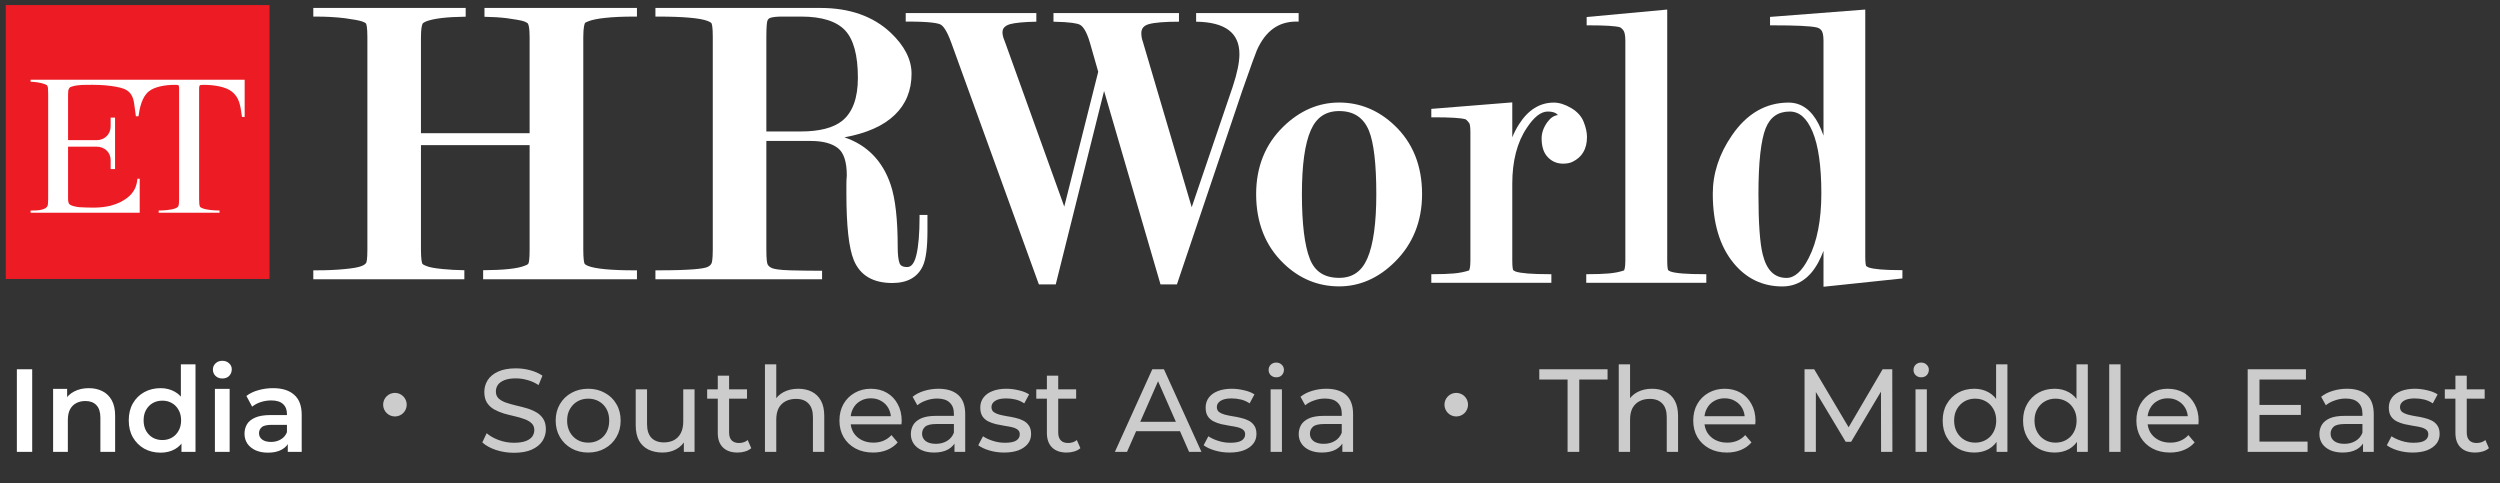
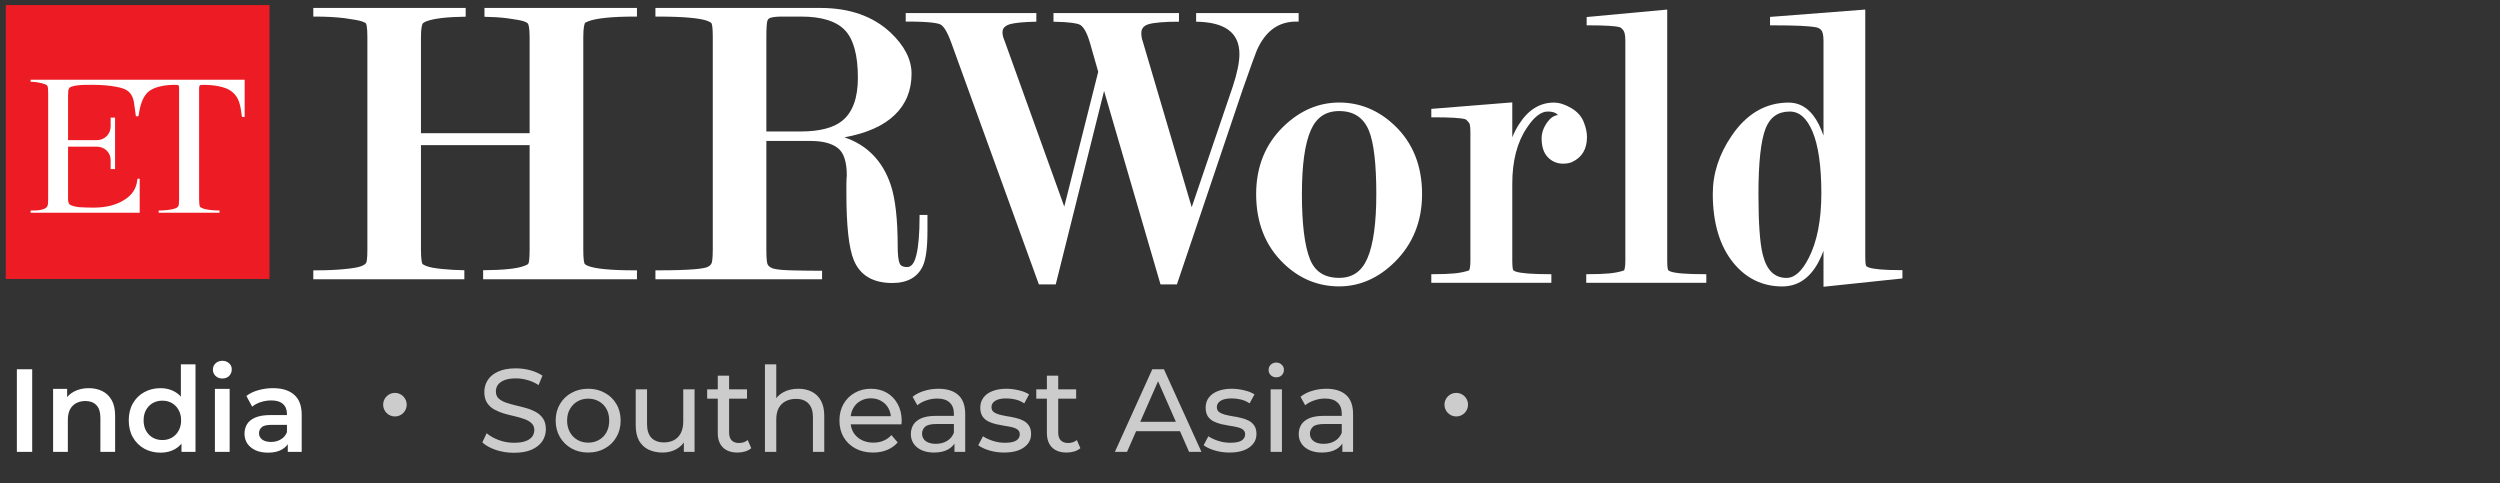
<svg xmlns="http://www.w3.org/2000/svg" width="212" height="41" viewBox="0 0 212 41" fill="none">
  <rect x="0" y="0" width="212" height="41" fill="#333333" stroke="none" />
  <path d="M22.854 23.656H0.49V0.43H22.854V23.656Z" fill="#ED1C24" />
  <path d="M5.946 11.886H8.2C8.852 11.886 9.383 11.398 9.383 10.72V10.006C9.383 9.994 9.383 9.982 9.383 9.97H9.757V14.335C9.627 14.335 9.514 14.335 9.383 14.335C9.389 14.263 9.389 14.19 9.383 14.118V13.576C9.383 12.907 8.852 12.437 8.2 12.437H7.59H6.799H5.772V14.931V16.866C5.781 17.137 5.815 17.182 5.841 17.263C5.937 17.453 6.546 17.561 6.738 17.57C7.617 17.616 8.513 17.661 9.374 17.444C9.653 17.372 9.914 17.281 10.175 17.155C10.975 16.748 11.558 16.233 11.654 15.157H11.846V18.04H2.596V17.851C2.892 17.851 3.823 17.887 4.023 17.471C4.063 17.393 4.084 17.191 4.084 16.866V7.909C4.084 7.572 4.063 7.364 4.023 7.286C4 7.238 3.93 7.189 3.814 7.141C3.483 7.015 2.961 6.933 2.596 6.933V6.762H20.747V9.862V9.916H20.521C20.521 9.898 20.518 9.88 20.512 9.862C20.382 8.922 20.295 8.271 19.66 7.765C19.129 7.34 18.102 7.196 17.31 7.196C17.101 7.196 16.985 7.208 16.962 7.232C16.919 7.268 16.884 7.286 16.884 7.557V16.866C16.884 17.203 16.907 17.42 16.953 17.516C16.971 17.564 17.043 17.613 17.171 17.661C17.537 17.814 18.224 17.851 18.616 17.851V18.04H13.455V17.851C13.847 17.851 14.526 17.814 14.883 17.661C15.01 17.613 15.091 17.549 15.126 17.471C15.167 17.393 15.187 17.191 15.187 16.866V7.575C15.187 7.268 15.161 7.241 15.1 7.214C15.065 7.202 14.952 7.196 14.761 7.196C14.065 7.196 13.107 7.34 12.611 7.756C12.037 8.226 11.846 9.13 11.741 9.862H11.524C11.463 9.419 11.419 9.039 11.367 8.723C11.184 7.593 10.505 7.458 9.461 7.295C8.8 7.196 8.052 7.186 7.312 7.196C6.851 7.196 6.381 7.232 6.033 7.358C5.928 7.394 5.868 7.467 5.833 7.548C5.798 7.62 5.772 7.702 5.772 8.045V9.364V11.886" fill="white" />
  <path fill-rule="evenodd" clip-rule="evenodd" d="M118.251 10.629C119.808 12.102 120.592 14.063 120.592 16.458C120.592 18.754 119.817 20.688 118.286 22.206C116.893 23.589 115.301 24.285 113.561 24.285C111.768 24.285 110.193 23.634 108.862 22.351C107.304 20.86 106.521 18.871 106.521 16.458C106.521 14.154 107.295 12.229 108.827 10.738C110.219 9.382 111.811 8.695 113.561 8.695C115.318 8.695 116.902 9.346 118.251 10.629ZM111.072 21.944C111.498 23.038 112.316 23.562 113.561 23.562C114.692 23.562 115.475 23.02 115.954 21.908C116.458 20.751 116.711 18.916 116.711 16.458C116.711 13.919 116.502 12.12 116.093 11.099C115.632 9.97 114.796 9.418 113.561 9.418C112.421 9.418 111.637 9.951 111.159 11.036C110.654 12.166 110.402 13.991 110.402 16.458C110.402 18.971 110.628 20.814 111.072 21.944Z" fill="white" />
  <path d="M134.576 11.619C134.576 12.631 134.158 13.336 133.34 13.725C133.14 13.824 132.87 13.878 132.548 13.878C132.043 13.878 131.608 13.697 131.26 13.336C130.903 12.974 130.729 12.432 130.729 11.727C130.729 11.266 130.895 10.796 131.225 10.345C131.487 9.989 131.782 9.793 132.113 9.757C131.982 9.594 131.73 9.459 131.243 9.459C130.677 9.459 130.077 9.92 129.476 10.842C128.65 12.062 128.241 13.652 128.241 15.586V22.093C128.241 22.672 128.293 22.852 128.319 22.906C128.319 22.906 128.371 22.961 128.519 23.024C128.954 23.177 129.911 23.25 131.356 23.25H131.556V23.982H121.375V23.25H121.567C122.21 23.25 122.793 23.232 123.316 23.187C123.794 23.141 124.221 23.051 124.577 22.933C124.612 22.87 124.69 22.68 124.69 22.093V11.212C124.69 10.616 124.612 10.48 124.603 10.462C124.421 10.2 124.308 10.128 124.255 10.11C123.881 10.001 122.976 9.947 121.567 9.947H121.375V9.233L128.241 8.682V11.646C128.392 11.266 128.583 10.896 128.815 10.534C129.59 9.314 130.582 8.7 131.765 8.7C132.217 8.7 132.713 8.853 133.236 9.161C133.766 9.477 134.123 9.875 134.306 10.363C134.489 10.823 134.576 11.248 134.576 11.619Z" fill="white" />
  <path d="M144.504 23.25H144.695V23.982H134.514V23.25H134.714C135.349 23.25 135.941 23.232 136.455 23.187C136.942 23.142 137.368 23.052 137.716 22.934C137.751 22.88 137.829 22.69 137.829 22.093V3.44C137.829 2.925 137.742 2.69 137.673 2.591C137.56 2.437 137.455 2.347 137.368 2.311C136.994 2.202 136.106 2.148 134.749 2.148H134.549V1.443L141.38 0.811V22.102C141.38 22.672 141.432 22.853 141.458 22.907C141.458 22.907 141.51 22.961 141.658 23.024C142.093 23.178 143.05 23.25 144.504 23.25Z" fill="white" />
  <path fill-rule="evenodd" clip-rule="evenodd" d="M161.324 22.907V23.612L154.633 24.317V21.271C154.511 21.602 154.366 21.925 154.198 22.238C153.467 23.603 152.44 24.29 151.135 24.29C149.473 24.29 148.08 23.621 147.001 22.301C145.835 20.883 145.244 18.903 145.244 16.427C145.244 14.719 145.783 13.056 146.853 11.502C148.115 9.64 149.742 8.7 151.674 8.7C152.753 8.7 153.615 9.324 154.232 10.544C154.383 10.851 154.517 11.17 154.633 11.502V3.44C154.633 2.916 154.537 2.69 154.467 2.591C154.363 2.446 154.215 2.356 154.024 2.32C153.475 2.202 152.222 2.148 150.299 2.148H150.099V1.434L158.174 0.811V21.75C158.174 22.328 158.226 22.509 158.253 22.563C158.261 22.563 158.305 22.609 158.461 22.681C158.888 22.826 159.793 22.907 161.133 22.907H161.324ZM149.481 21.587C149.812 22.916 150.473 23.567 151.5 23.567C152.179 23.567 152.805 23.006 153.371 21.895C154.093 20.503 154.45 18.65 154.45 16.391C154.45 14.095 154.198 12.333 153.702 11.158C153.214 10.011 152.588 9.459 151.77 9.459C150.778 9.459 150.108 9.929 149.725 10.887C149.325 11.899 149.116 13.77 149.116 16.463C149.116 18.903 149.238 20.629 149.481 21.587Z" fill="white" />
  <path d="M110.124 1.107V1.83H109.924C108.41 1.83 107.313 2.626 106.582 4.261C106.478 4.505 106.069 5.617 105.355 7.66L99.803 24.116H98.411L93.625 7.714L89.527 24.116H88.1L88.047 23.981L80.677 3.647C80.277 2.535 79.955 2.174 79.746 2.074C79.528 1.966 78.876 1.83 77.005 1.83H76.805V1.107H87.882V1.839C86.846 1.858 86.089 1.93 85.654 2.047C85.08 2.219 85.01 2.526 85.01 2.743C85.01 2.942 85.071 3.204 85.202 3.502L90.249 17.519L93.129 6.087L92.433 3.647C92.12 2.562 91.789 2.201 91.563 2.092C91.345 1.984 90.78 1.867 89.335 1.839V1.107H99.977V1.839C98.768 1.839 97.898 1.912 97.419 2.047C96.984 2.174 96.784 2.418 96.784 2.815C96.784 3.041 96.819 3.276 96.906 3.511L101.057 17.573L104.546 7.316C104.912 6.204 105.103 5.292 105.103 4.587C105.103 2.779 103.893 1.876 101.431 1.839V1.107H110.124Z" fill="white" />
  <path fill-rule="evenodd" clip-rule="evenodd" d="M78.648 18.224V19.589C78.648 21.017 78.518 21.984 78.257 22.553C77.813 23.511 76.943 23.999 75.672 23.999C74.028 23.999 72.931 23.349 72.401 22.056C71.983 21.035 71.774 19.173 71.774 16.372V15.631C71.774 15.39 71.786 15.14 71.809 14.881C71.809 13.733 71.556 12.947 71.052 12.558C70.53 12.151 69.755 11.953 68.754 11.953H64.987V21.162C64.987 22.038 65.048 22.327 65.091 22.409C65.149 22.547 65.28 22.659 65.483 22.743C65.648 22.806 66.04 22.897 67.005 22.924C67.789 22.942 68.633 22.96 69.512 22.96H69.712V23.683H55.58V22.924H55.78C58.678 22.924 59.653 22.779 59.966 22.653C60.14 22.58 60.262 22.481 60.331 22.345C60.366 22.282 60.444 22.029 60.444 21.162V3.096C60.444 2.255 60.366 2.029 60.331 1.966C60.323 1.957 60.279 1.885 60.001 1.776C59.365 1.532 57.947 1.406 55.78 1.406H55.58V0.674H69.581C72.044 0.674 74.045 1.379 75.516 2.761C76.699 3.873 77.3 5.048 77.3 6.25C77.3 7.66 76.821 8.835 75.881 9.738C74.933 10.66 73.497 11.302 71.609 11.645C73.532 12.296 74.854 13.652 75.533 15.676C75.925 16.842 76.125 18.604 76.125 20.927C76.125 21.568 76.177 22.038 76.281 22.318C76.334 22.454 76.456 22.644 76.917 22.644C77.056 22.644 77.474 22.644 77.709 21.622C77.891 20.863 77.978 19.788 77.978 18.432V18.224H78.648ZM64.987 11.148H67.91C69.494 11.148 70.678 10.841 71.417 10.244C72.305 9.53 72.749 8.31 72.749 6.593C72.749 4.686 72.383 3.331 71.652 2.563C70.921 1.794 69.677 1.406 67.945 1.406H66.335C65.883 1.406 65.552 1.442 65.352 1.505C65.195 1.55 65.109 1.641 65.065 1.794C65.03 1.939 64.987 2.282 64.987 3.105V11.148Z" fill="white" />
  <path d="M49.463 3.168V21.162C49.463 22.002 49.532 22.282 49.576 22.372C49.576 22.372 49.619 22.445 49.872 22.553C50.498 22.797 51.83 22.924 53.813 22.924H54.014V23.683H40.97V22.915C42.701 22.906 43.885 22.779 44.468 22.544C44.755 22.445 44.798 22.372 44.798 22.363C44.842 22.3 44.912 22.065 44.912 21.162V12.305H35.697V21.162C35.697 22.002 35.775 22.282 35.818 22.372C35.818 22.372 35.862 22.445 36.166 22.562C36.401 22.662 36.871 22.752 37.541 22.815C38.081 22.87 38.699 22.906 39.377 22.915V23.683H26.568V22.924H26.769C27.717 22.924 28.561 22.888 29.257 22.815C29.945 22.752 30.415 22.662 30.658 22.562C30.867 22.481 31.006 22.382 31.058 22.273C31.085 22.219 31.154 22.002 31.154 21.162V3.168C31.154 2.301 31.076 2.066 31.041 2.002C31.041 1.993 30.989 1.921 30.693 1.813C30.449 1.731 29.953 1.641 29.222 1.541C28.474 1.451 27.647 1.406 26.769 1.406H26.568V0.674H39.49V1.415C37.898 1.433 36.767 1.569 36.14 1.813C35.888 1.921 35.853 1.993 35.844 1.993C35.775 2.129 35.697 2.427 35.697 3.168V11.293H44.912V3.168C44.912 2.364 44.825 2.102 44.772 2.011C44.764 1.993 44.72 1.921 44.442 1.813C44.207 1.731 43.711 1.641 42.962 1.541C42.371 1.469 41.736 1.433 41.083 1.424V0.674H54.014V1.406H53.813C52.822 1.406 51.986 1.442 51.342 1.514C50.707 1.578 50.211 1.677 49.872 1.813L49.619 1.93C49.567 2.011 49.463 2.292 49.463 3.168Z" fill="white" />
  <path d="M1.43 38.316V31.316H2.73V38.316H1.43ZM7.533 32.916C7.96 32.916 8.34 32.999 8.673 33.166C9.013 33.332 9.28 33.589 9.473 33.936C9.666 34.276 9.763 34.716 9.763 35.256V38.316H8.513V35.416C8.513 34.942 8.4 34.589 8.173 34.356C7.953 34.122 7.643 34.006 7.243 34.006C6.95 34.006 6.69 34.066 6.463 34.186C6.236 34.306 6.06 34.486 5.933 34.726C5.813 34.959 5.753 35.256 5.753 35.616V38.316H4.503V32.976H5.693V34.416L5.483 33.976C5.67 33.636 5.94 33.376 6.293 33.196C6.653 33.009 7.066 32.916 7.533 32.916ZM13.618 38.386C13.105 38.386 12.642 38.272 12.229 38.046C11.822 37.812 11.502 37.492 11.268 37.086C11.035 36.679 10.918 36.199 10.918 35.646C10.918 35.092 11.035 34.612 11.268 34.206C11.502 33.799 11.822 33.482 12.229 33.256C12.642 33.029 13.105 32.916 13.618 32.916C14.065 32.916 14.465 33.016 14.819 33.216C15.172 33.409 15.452 33.706 15.659 34.106C15.865 34.506 15.969 35.019 15.969 35.646C15.969 36.266 15.868 36.779 15.668 37.186C15.469 37.586 15.192 37.886 14.838 38.086C14.485 38.286 14.079 38.386 13.618 38.386ZM13.768 37.316C14.069 37.316 14.335 37.249 14.569 37.116C14.809 36.982 14.998 36.789 15.139 36.536C15.285 36.282 15.358 35.986 15.358 35.646C15.358 35.299 15.285 35.002 15.139 34.756C14.998 34.502 14.809 34.309 14.569 34.176C14.335 34.042 14.069 33.976 13.768 33.976C13.469 33.976 13.198 34.042 12.959 34.176C12.725 34.309 12.535 34.502 12.389 34.756C12.248 35.002 12.178 35.299 12.178 35.646C12.178 35.986 12.248 36.282 12.389 36.536C12.535 36.789 12.725 36.982 12.959 37.116C13.198 37.249 13.469 37.316 13.768 37.316ZM15.389 38.316V37.056L15.438 35.636L15.338 34.216V30.896H16.578V38.316H15.389ZM18.224 38.316V32.976H19.474V38.316H18.224ZM18.854 32.096C18.62 32.096 18.427 32.022 18.274 31.876C18.127 31.729 18.054 31.552 18.054 31.346C18.054 31.132 18.127 30.956 18.274 30.816C18.427 30.669 18.62 30.596 18.854 30.596C19.087 30.596 19.277 30.666 19.424 30.806C19.577 30.939 19.654 31.109 19.654 31.316C19.654 31.536 19.58 31.722 19.434 31.876C19.287 32.022 19.094 32.096 18.854 32.096ZM24.404 38.316V37.236L24.334 37.006V35.116C24.334 34.749 24.224 34.466 24.004 34.266C23.784 34.059 23.451 33.956 23.004 33.956C22.704 33.956 22.408 34.002 22.114 34.096C21.828 34.189 21.584 34.319 21.384 34.486L20.894 33.576C21.181 33.356 21.521 33.192 21.914 33.086C22.314 32.972 22.728 32.916 23.154 32.916C23.928 32.916 24.524 33.102 24.944 33.476C25.371 33.842 25.584 34.412 25.584 35.186V38.316H24.404ZM22.724 38.386C22.324 38.386 21.974 38.319 21.674 38.186C21.374 38.046 21.141 37.856 20.974 37.616C20.814 37.369 20.734 37.092 20.734 36.786C20.734 36.486 20.804 36.216 20.944 35.976C21.091 35.736 21.328 35.546 21.654 35.406C21.981 35.266 22.414 35.196 22.954 35.196H24.504V36.026H23.044C22.618 36.026 22.331 36.096 22.184 36.236C22.038 36.369 21.964 36.536 21.964 36.736C21.964 36.962 22.054 37.142 22.234 37.276C22.414 37.409 22.664 37.476 22.984 37.476C23.291 37.476 23.564 37.406 23.804 37.266C24.051 37.126 24.228 36.919 24.334 36.646L24.544 37.396C24.424 37.709 24.208 37.952 23.894 38.126C23.588 38.299 23.198 38.386 22.724 38.386Z" fill="white" />
  <path d="M33.49 35.316C34.042 35.316 34.49 34.869 34.49 34.316C34.49 33.764 34.042 33.316 33.49 33.316C32.938 33.316 32.49 33.764 32.49 34.316C32.49 34.869 32.938 35.316 33.49 35.316Z" fill="#CCCCCC" />
  <path d="M43.58 38.396C43.047 38.396 42.537 38.316 42.05 38.156C41.564 37.989 41.18 37.776 40.9 37.516L41.27 36.736C41.537 36.969 41.877 37.163 42.29 37.316C42.704 37.469 43.134 37.546 43.58 37.546C43.987 37.546 44.317 37.499 44.57 37.406C44.824 37.313 45.01 37.186 45.13 37.026C45.25 36.859 45.31 36.673 45.31 36.466C45.31 36.226 45.23 36.033 45.07 35.886C44.917 35.739 44.714 35.623 44.46 35.536C44.214 35.443 43.94 35.363 43.64 35.296C43.34 35.229 43.037 35.153 42.73 35.066C42.43 34.973 42.154 34.856 41.9 34.716C41.654 34.576 41.454 34.389 41.3 34.156C41.147 33.916 41.07 33.609 41.07 33.236C41.07 32.876 41.164 32.546 41.35 32.246C41.544 31.939 41.837 31.696 42.23 31.516C42.63 31.329 43.137 31.236 43.75 31.236C44.157 31.236 44.56 31.289 44.96 31.396C45.36 31.503 45.707 31.656 46 31.856L45.67 32.656C45.37 32.456 45.054 32.313 44.72 32.226C44.387 32.133 44.064 32.086 43.75 32.086C43.357 32.086 43.034 32.136 42.78 32.236C42.527 32.336 42.34 32.469 42.22 32.636C42.107 32.803 42.05 32.989 42.05 33.196C42.05 33.443 42.127 33.639 42.28 33.786C42.44 33.933 42.644 34.049 42.89 34.136C43.144 34.223 43.42 34.303 43.72 34.376C44.02 34.443 44.32 34.519 44.62 34.606C44.927 34.693 45.204 34.806 45.45 34.946C45.704 35.086 45.907 35.273 46.06 35.506C46.214 35.739 46.29 36.039 46.29 36.406C46.29 36.759 46.194 37.089 46 37.396C45.807 37.696 45.507 37.939 45.1 38.126C44.7 38.306 44.194 38.396 43.58 38.396ZM49.881 38.376C49.348 38.376 48.875 38.259 48.461 38.026C48.048 37.793 47.721 37.473 47.481 37.066C47.241 36.653 47.121 36.186 47.121 35.666C47.121 35.139 47.241 34.673 47.481 34.266C47.721 33.859 48.048 33.543 48.461 33.316C48.875 33.083 49.348 32.966 49.881 32.966C50.408 32.966 50.878 33.083 51.291 33.316C51.711 33.543 52.038 33.859 52.271 34.266C52.511 34.666 52.631 35.133 52.631 35.666C52.631 36.193 52.511 36.659 52.271 37.066C52.038 37.473 51.711 37.793 51.291 38.026C50.878 38.259 50.408 38.376 49.881 38.376ZM49.881 37.536C50.221 37.536 50.525 37.459 50.791 37.306C51.065 37.153 51.278 36.936 51.431 36.656C51.585 36.369 51.661 36.039 51.661 35.666C51.661 35.286 51.585 34.959 51.431 34.686C51.278 34.406 51.065 34.189 50.791 34.036C50.525 33.883 50.221 33.806 49.881 33.806C49.541 33.806 49.238 33.883 48.971 34.036C48.705 34.189 48.491 34.406 48.331 34.686C48.171 34.959 48.091 35.286 48.091 35.666C48.091 36.039 48.171 36.369 48.331 36.656C48.491 36.936 48.705 37.153 48.971 37.306C49.238 37.459 49.541 37.536 49.881 37.536ZM56.189 38.376C55.736 38.376 55.336 38.293 54.989 38.126C54.649 37.959 54.382 37.706 54.189 37.366C54.002 37.019 53.909 36.586 53.909 36.066V33.016H54.869V35.956C54.869 36.476 54.992 36.866 55.239 37.126C55.492 37.386 55.846 37.516 56.299 37.516C56.632 37.516 56.922 37.449 57.169 37.316C57.416 37.176 57.606 36.976 57.739 36.716C57.872 36.449 57.939 36.129 57.939 35.756V33.016H58.899V38.316H57.989V36.886L58.139 37.266C57.966 37.619 57.706 37.893 57.359 38.086C57.012 38.279 56.622 38.376 56.189 38.376ZM62.547 38.376C62.013 38.376 61.6 38.233 61.307 37.946C61.013 37.659 60.867 37.249 60.867 36.716V31.856H61.827V36.676C61.827 36.963 61.897 37.183 62.037 37.336C62.183 37.489 62.39 37.566 62.657 37.566C62.957 37.566 63.207 37.483 63.407 37.316L63.707 38.006C63.56 38.133 63.383 38.226 63.177 38.286C62.977 38.346 62.767 38.376 62.547 38.376ZM59.967 33.806V33.016H63.347V33.806H59.967ZM67.697 32.966C68.13 32.966 68.51 33.049 68.837 33.216C69.171 33.383 69.43 33.636 69.617 33.976C69.804 34.316 69.897 34.746 69.897 35.266V38.316H68.937V35.376C68.937 34.863 68.811 34.476 68.557 34.216C68.311 33.956 67.96 33.826 67.507 33.826C67.167 33.826 66.871 33.893 66.617 34.026C66.364 34.159 66.167 34.356 66.027 34.616C65.894 34.876 65.827 35.199 65.827 35.586V38.316H64.867V30.896H65.827V34.446L65.637 34.066C65.811 33.719 66.077 33.449 66.437 33.256C66.797 33.063 67.217 32.966 67.697 32.966ZM74.034 38.376C73.467 38.376 72.967 38.259 72.534 38.026C72.107 37.793 71.774 37.473 71.534 37.066C71.3 36.659 71.184 36.193 71.184 35.666C71.184 35.139 71.297 34.673 71.524 34.266C71.757 33.859 72.074 33.543 72.474 33.316C72.88 33.083 73.337 32.966 73.844 32.966C74.357 32.966 74.811 33.079 75.204 33.306C75.597 33.533 75.904 33.853 76.124 34.266C76.35 34.673 76.464 35.149 76.464 35.696C76.464 35.736 76.46 35.783 76.454 35.836C76.454 35.889 76.451 35.939 76.444 35.986H71.934V35.296H75.944L75.554 35.536C75.561 35.196 75.49 34.893 75.344 34.626C75.197 34.359 74.994 34.153 74.734 34.006C74.481 33.853 74.184 33.776 73.844 33.776C73.51 33.776 73.214 33.853 72.954 34.006C72.694 34.153 72.49 34.363 72.344 34.636C72.197 34.903 72.124 35.209 72.124 35.556V35.716C72.124 36.069 72.204 36.386 72.364 36.666C72.531 36.939 72.76 37.153 73.054 37.306C73.347 37.459 73.684 37.536 74.064 37.536C74.377 37.536 74.66 37.483 74.914 37.376C75.174 37.269 75.4 37.109 75.594 36.896L76.124 37.516C75.884 37.796 75.584 38.009 75.224 38.156C74.871 38.303 74.474 38.376 74.034 38.376ZM80.94 38.316V37.196L80.89 36.986V35.076C80.89 34.669 80.77 34.356 80.53 34.136C80.297 33.909 79.944 33.796 79.47 33.796C79.157 33.796 78.85 33.849 78.55 33.956C78.25 34.056 77.997 34.193 77.79 34.366L77.39 33.646C77.664 33.426 77.99 33.259 78.37 33.146C78.757 33.026 79.16 32.966 79.58 32.966C80.307 32.966 80.867 33.143 81.26 33.496C81.654 33.849 81.85 34.389 81.85 35.116V38.316H80.94ZM79.2 38.376C78.807 38.376 78.46 38.309 78.16 38.176C77.867 38.043 77.64 37.859 77.48 37.626C77.32 37.386 77.24 37.116 77.24 36.816C77.24 36.529 77.307 36.269 77.44 36.036C77.58 35.803 77.804 35.616 78.11 35.476C78.424 35.336 78.844 35.266 79.37 35.266H81.05V35.956H79.41C78.93 35.956 78.607 36.036 78.44 36.196C78.274 36.356 78.19 36.549 78.19 36.776C78.19 37.036 78.294 37.246 78.5 37.406C78.707 37.559 78.994 37.636 79.36 37.636C79.72 37.636 80.034 37.556 80.3 37.396C80.574 37.236 80.77 37.003 80.89 36.696L81.08 37.356C80.954 37.669 80.73 37.919 80.41 38.106C80.09 38.286 79.687 38.376 79.2 38.376ZM85.147 38.376C84.707 38.376 84.287 38.316 83.887 38.196C83.494 38.076 83.184 37.929 82.957 37.756L83.357 36.996C83.584 37.149 83.864 37.279 84.197 37.386C84.53 37.493 84.87 37.546 85.217 37.546C85.664 37.546 85.984 37.483 86.177 37.356C86.377 37.229 86.477 37.053 86.477 36.826C86.477 36.659 86.417 36.529 86.297 36.436C86.177 36.343 86.017 36.273 85.817 36.226C85.624 36.179 85.407 36.139 85.167 36.106C84.927 36.066 84.687 36.019 84.447 35.966C84.207 35.906 83.987 35.826 83.787 35.726C83.587 35.619 83.427 35.476 83.307 35.296C83.187 35.109 83.127 34.863 83.127 34.556C83.127 34.236 83.217 33.956 83.397 33.716C83.577 33.476 83.83 33.293 84.157 33.166C84.49 33.033 84.884 32.966 85.337 32.966C85.684 32.966 86.034 33.009 86.387 33.096C86.747 33.176 87.04 33.293 87.267 33.446L86.857 34.206C86.617 34.046 86.367 33.936 86.107 33.876C85.847 33.816 85.587 33.786 85.327 33.786C84.907 33.786 84.594 33.856 84.387 33.996C84.18 34.129 84.077 34.303 84.077 34.516C84.077 34.696 84.137 34.836 84.257 34.936C84.384 35.029 84.544 35.103 84.737 35.156C84.937 35.209 85.157 35.256 85.397 35.296C85.637 35.329 85.877 35.376 86.117 35.436C86.357 35.489 86.574 35.566 86.767 35.666C86.967 35.766 87.127 35.906 87.247 36.086C87.374 36.266 87.437 36.506 87.437 36.806C87.437 37.126 87.344 37.403 87.157 37.636C86.97 37.869 86.707 38.053 86.367 38.186C86.027 38.313 85.62 38.376 85.147 38.376ZM90.457 38.376C89.923 38.376 89.51 38.233 89.217 37.946C88.923 37.659 88.777 37.249 88.777 36.716V31.856H89.737V36.676C89.737 36.963 89.807 37.183 89.947 37.336C90.093 37.489 90.3 37.566 90.567 37.566C90.867 37.566 91.117 37.483 91.317 37.316L91.617 38.006C91.47 38.133 91.293 38.226 91.087 38.286C90.887 38.346 90.677 38.376 90.457 38.376ZM87.877 33.806V33.016H91.257V33.806H87.877ZM94.543 38.316L97.713 31.316H98.703L101.883 38.316H100.833L98.003 31.876H98.403L95.573 38.316H94.543ZM95.893 36.566L96.163 35.766H100.103L100.393 36.566H95.893ZM104.258 38.376C103.818 38.376 103.398 38.316 102.998 38.196C102.605 38.076 102.295 37.929 102.068 37.756L102.468 36.996C102.695 37.149 102.975 37.279 103.308 37.386C103.642 37.493 103.982 37.546 104.328 37.546C104.775 37.546 105.095 37.483 105.288 37.356C105.488 37.229 105.588 37.053 105.588 36.826C105.588 36.659 105.528 36.529 105.408 36.436C105.288 36.343 105.128 36.273 104.928 36.226C104.735 36.179 104.518 36.139 104.278 36.106C104.038 36.066 103.798 36.019 103.558 35.966C103.318 35.906 103.098 35.826 102.898 35.726C102.698 35.619 102.538 35.476 102.418 35.296C102.298 35.109 102.238 34.863 102.238 34.556C102.238 34.236 102.328 33.956 102.508 33.716C102.688 33.476 102.942 33.293 103.268 33.166C103.602 33.033 103.995 32.966 104.448 32.966C104.795 32.966 105.145 33.009 105.498 33.096C105.858 33.176 106.152 33.293 106.378 33.446L105.968 34.206C105.728 34.046 105.478 33.936 105.218 33.876C104.958 33.816 104.698 33.786 104.438 33.786C104.018 33.786 103.705 33.856 103.498 33.996C103.292 34.129 103.188 34.303 103.188 34.516C103.188 34.696 103.248 34.836 103.368 34.936C103.495 35.029 103.655 35.103 103.848 35.156C104.048 35.209 104.268 35.256 104.508 35.296C104.748 35.329 104.988 35.376 105.228 35.436C105.468 35.489 105.685 35.566 105.878 35.666C106.078 35.766 106.238 35.906 106.358 36.086C106.485 36.266 106.548 36.506 106.548 36.806C106.548 37.126 106.455 37.403 106.268 37.636C106.082 37.869 105.818 38.053 105.478 38.186C105.138 38.313 104.732 38.376 104.258 38.376ZM107.748 38.316V33.016H108.708V38.316H107.748ZM108.228 31.996C108.042 31.996 107.885 31.936 107.758 31.816C107.638 31.696 107.578 31.549 107.578 31.376C107.578 31.196 107.638 31.046 107.758 30.926C107.885 30.806 108.042 30.746 108.228 30.746C108.415 30.746 108.568 30.806 108.688 30.926C108.815 31.039 108.878 31.183 108.878 31.356C108.878 31.536 108.818 31.689 108.698 31.816C108.578 31.936 108.422 31.996 108.228 31.996ZM113.831 38.316V37.196L113.781 36.986V35.076C113.781 34.669 113.661 34.356 113.421 34.136C113.188 33.909 112.835 33.796 112.361 33.796C112.048 33.796 111.741 33.849 111.441 33.956C111.141 34.056 110.888 34.193 110.681 34.366L110.281 33.646C110.555 33.426 110.881 33.259 111.261 33.146C111.648 33.026 112.051 32.966 112.471 32.966C113.198 32.966 113.758 33.143 114.151 33.496C114.545 33.849 114.741 34.389 114.741 35.116V38.316H113.831ZM112.091 38.376C111.698 38.376 111.351 38.309 111.051 38.176C110.758 38.043 110.531 37.859 110.371 37.626C110.211 37.386 110.131 37.116 110.131 36.816C110.131 36.529 110.198 36.269 110.331 36.036C110.471 35.803 110.695 35.616 111.001 35.476C111.315 35.336 111.735 35.266 112.261 35.266H113.941V35.956H112.301C111.821 35.956 111.498 36.036 111.331 36.196C111.165 36.356 111.081 36.549 111.081 36.776C111.081 37.036 111.185 37.246 111.391 37.406C111.598 37.559 111.885 37.636 112.251 37.636C112.611 37.636 112.925 37.556 113.191 37.396C113.465 37.236 113.661 37.003 113.781 36.696L113.971 37.356C113.845 37.669 113.621 37.919 113.301 38.106C112.981 38.286 112.578 38.376 112.091 38.376Z" fill="#CCCCCC" />
  <path d="M123.49 35.316C124.043 35.316 124.49 34.869 124.49 34.316C124.49 33.764 124.043 33.316 123.49 33.316C122.938 33.316 122.49 33.764 122.49 34.316C122.49 34.869 122.938 35.316 123.49 35.316Z" fill="#CCCCCC" />
-   <path d="M132.931 38.316V32.186H130.531V31.316H136.321V32.186H133.921V38.316H132.931ZM140.1 32.966C140.533 32.966 140.913 33.049 141.24 33.216C141.573 33.383 141.833 33.636 142.02 33.976C142.206 34.316 142.3 34.746 142.3 35.266V38.316H141.34V35.376C141.34 34.863 141.213 34.476 140.96 34.216C140.713 33.956 140.363 33.826 139.91 33.826C139.57 33.826 139.273 33.893 139.02 34.026C138.766 34.159 138.57 34.356 138.43 34.616C138.296 34.876 138.23 35.199 138.23 35.586V38.316H137.27V30.896H138.23V34.446L138.04 34.066C138.213 33.719 138.48 33.449 138.84 33.256C139.2 33.063 139.62 32.966 140.1 32.966ZM146.436 38.376C145.87 38.376 145.37 38.259 144.936 38.026C144.51 37.793 144.176 37.473 143.936 37.066C143.703 36.659 143.586 36.193 143.586 35.666C143.586 35.139 143.7 34.673 143.926 34.266C144.16 33.859 144.476 33.543 144.876 33.316C145.283 33.083 145.74 32.966 146.246 32.966C146.76 32.966 147.213 33.079 147.606 33.306C148 33.533 148.306 33.853 148.526 34.266C148.753 34.673 148.866 35.149 148.866 35.696C148.866 35.736 148.863 35.783 148.856 35.836C148.856 35.889 148.853 35.939 148.846 35.986H144.336V35.296H148.346L147.956 35.536C147.963 35.196 147.893 34.893 147.746 34.626C147.6 34.359 147.396 34.153 147.136 34.006C146.883 33.853 146.586 33.776 146.246 33.776C145.913 33.776 145.616 33.853 145.356 34.006C145.096 34.153 144.893 34.363 144.746 34.636C144.6 34.903 144.526 35.209 144.526 35.556V35.716C144.526 36.069 144.606 36.386 144.766 36.666C144.933 36.939 145.163 37.153 145.456 37.306C145.75 37.459 146.086 37.536 146.466 37.536C146.78 37.536 147.063 37.483 147.316 37.376C147.576 37.269 147.803 37.109 147.996 36.896L148.526 37.516C148.286 37.796 147.986 38.009 147.626 38.156C147.273 38.303 146.876 38.376 146.436 38.376ZM153.025 38.316V31.316H153.845L156.985 36.606H156.545L159.645 31.316H160.465L160.475 38.316H159.515L159.505 32.826H159.735L156.975 37.466H156.515L153.735 32.826H153.985V38.316H153.025ZM162.436 38.316V33.016H163.396V38.316H162.436ZM162.916 31.996C162.729 31.996 162.572 31.936 162.446 31.816C162.326 31.696 162.266 31.549 162.266 31.376C162.266 31.196 162.326 31.046 162.446 30.926C162.572 30.806 162.729 30.746 162.916 30.746C163.102 30.746 163.256 30.806 163.376 30.926C163.502 31.039 163.566 31.183 163.566 31.356C163.566 31.536 163.506 31.689 163.386 31.816C163.266 31.936 163.109 31.996 162.916 31.996ZM167.419 38.376C166.905 38.376 166.445 38.263 166.039 38.036C165.639 37.809 165.322 37.493 165.089 37.086C164.855 36.679 164.739 36.206 164.739 35.666C164.739 35.126 164.855 34.656 165.089 34.256C165.322 33.849 165.639 33.533 166.039 33.306C166.445 33.079 166.905 32.966 167.419 32.966C167.865 32.966 168.269 33.066 168.629 33.266C168.989 33.466 169.275 33.766 169.489 34.166C169.709 34.566 169.819 35.066 169.819 35.666C169.819 36.266 169.712 36.766 169.499 37.166C169.292 37.566 169.009 37.869 168.649 38.076C168.289 38.276 167.879 38.376 167.419 38.376ZM167.499 37.536C167.832 37.536 168.132 37.459 168.399 37.306C168.672 37.153 168.885 36.936 169.039 36.656C169.199 36.369 169.279 36.039 169.279 35.666C169.279 35.286 169.199 34.959 169.039 34.686C168.885 34.406 168.672 34.189 168.399 34.036C168.132 33.883 167.832 33.806 167.499 33.806C167.159 33.806 166.855 33.883 166.589 34.036C166.322 34.189 166.109 34.406 165.949 34.686C165.789 34.959 165.709 35.286 165.709 35.666C165.709 36.039 165.789 36.369 165.949 36.656C166.109 36.936 166.322 37.153 166.589 37.306C166.855 37.459 167.159 37.536 167.499 37.536ZM169.309 38.316V36.886L169.369 35.656L169.269 34.426V30.896H170.229V38.316H169.309ZM174.235 38.376C173.722 38.376 173.262 38.263 172.855 38.036C172.455 37.809 172.138 37.493 171.905 37.086C171.672 36.679 171.555 36.206 171.555 35.666C171.555 35.126 171.672 34.656 171.905 34.256C172.138 33.849 172.455 33.533 172.855 33.306C173.262 33.079 173.722 32.966 174.235 32.966C174.682 32.966 175.085 33.066 175.445 33.266C175.805 33.466 176.092 33.766 176.305 34.166C176.525 34.566 176.635 35.066 176.635 35.666C176.635 36.266 176.528 36.766 176.315 37.166C176.108 37.566 175.825 37.869 175.465 38.076C175.105 38.276 174.695 38.376 174.235 38.376ZM174.315 37.536C174.648 37.536 174.948 37.459 175.215 37.306C175.488 37.153 175.702 36.936 175.855 36.656C176.015 36.369 176.095 36.039 176.095 35.666C176.095 35.286 176.015 34.959 175.855 34.686C175.702 34.406 175.488 34.189 175.215 34.036C174.948 33.883 174.648 33.806 174.315 33.806C173.975 33.806 173.672 33.883 173.405 34.036C173.138 34.189 172.925 34.406 172.765 34.686C172.605 34.959 172.525 35.286 172.525 35.666C172.525 36.039 172.605 36.369 172.765 36.656C172.925 36.936 173.138 37.153 173.405 37.306C173.672 37.459 173.975 37.536 174.315 37.536ZM176.125 38.316V36.886L176.185 35.656L176.085 34.426V30.896H177.045V38.316H176.125ZM178.862 38.316V30.896H179.822V38.316H178.862ZM184.015 38.376C183.448 38.376 182.948 38.259 182.515 38.026C182.088 37.793 181.755 37.473 181.515 37.066C181.281 36.659 181.165 36.193 181.165 35.666C181.165 35.139 181.278 34.673 181.505 34.266C181.738 33.859 182.055 33.543 182.455 33.316C182.861 33.083 183.318 32.966 183.825 32.966C184.338 32.966 184.791 33.079 185.185 33.306C185.578 33.533 185.885 33.853 186.105 34.266C186.331 34.673 186.445 35.149 186.445 35.696C186.445 35.736 186.441 35.783 186.435 35.836C186.435 35.889 186.431 35.939 186.425 35.986H181.915V35.296H185.925L185.535 35.536C185.541 35.196 185.471 34.893 185.325 34.626C185.178 34.359 184.975 34.153 184.715 34.006C184.461 33.853 184.165 33.776 183.825 33.776C183.491 33.776 183.195 33.853 182.935 34.006C182.675 34.153 182.471 34.363 182.325 34.636C182.178 34.903 182.105 35.209 182.105 35.556V35.716C182.105 36.069 182.185 36.386 182.345 36.666C182.511 36.939 182.741 37.153 183.035 37.306C183.328 37.459 183.665 37.536 184.045 37.536C184.358 37.536 184.641 37.483 184.895 37.376C185.155 37.269 185.381 37.109 185.575 36.896L186.105 37.516C185.865 37.796 185.565 38.009 185.205 38.156C184.851 38.303 184.455 38.376 184.015 38.376ZM191.513 34.336H195.113V35.186H191.513V34.336ZM191.603 37.446H195.683V38.316H190.603V31.316H195.543V32.186H191.603V37.446ZM200.384 38.316V37.196L200.334 36.986V35.076C200.334 34.669 200.214 34.356 199.974 34.136C199.741 33.909 199.387 33.796 198.914 33.796C198.601 33.796 198.294 33.849 197.994 33.956C197.694 34.056 197.441 34.193 197.234 34.366L196.834 33.646C197.107 33.426 197.434 33.259 197.814 33.146C198.201 33.026 198.604 32.966 199.024 32.966C199.751 32.966 200.311 33.143 200.704 33.496C201.097 33.849 201.294 34.389 201.294 35.116V38.316H200.384ZM198.644 38.376C198.251 38.376 197.904 38.309 197.604 38.176C197.311 38.043 197.084 37.859 196.924 37.626C196.764 37.386 196.684 37.116 196.684 36.816C196.684 36.529 196.751 36.269 196.884 36.036C197.024 35.803 197.247 35.616 197.554 35.476C197.867 35.336 198.287 35.266 198.814 35.266H200.494V35.956H198.854C198.374 35.956 198.051 36.036 197.884 36.196C197.717 36.356 197.634 36.549 197.634 36.776C197.634 37.036 197.737 37.246 197.944 37.406C198.151 37.559 198.437 37.636 198.804 37.636C199.164 37.636 199.477 37.556 199.744 37.396C200.017 37.236 200.214 37.003 200.334 36.696L200.524 37.356C200.397 37.669 200.174 37.919 199.854 38.106C199.534 38.286 199.131 38.376 198.644 38.376ZM204.591 38.376C204.151 38.376 203.731 38.316 203.331 38.196C202.937 38.076 202.627 37.929 202.401 37.756L202.801 36.996C203.027 37.149 203.307 37.279 203.641 37.386C203.974 37.493 204.314 37.546 204.661 37.546C205.107 37.546 205.427 37.483 205.621 37.356C205.821 37.229 205.921 37.053 205.921 36.826C205.921 36.659 205.861 36.529 205.741 36.436C205.621 36.343 205.461 36.273 205.261 36.226C205.067 36.179 204.851 36.139 204.611 36.106C204.371 36.066 204.131 36.019 203.891 35.966C203.651 35.906 203.431 35.826 203.231 35.726C203.031 35.619 202.871 35.476 202.751 35.296C202.631 35.109 202.571 34.863 202.571 34.556C202.571 34.236 202.661 33.956 202.841 33.716C203.021 33.476 203.274 33.293 203.601 33.166C203.934 33.033 204.327 32.966 204.781 32.966C205.127 32.966 205.477 33.009 205.831 33.096C206.191 33.176 206.484 33.293 206.711 33.446L206.301 34.206C206.061 34.046 205.811 33.936 205.551 33.876C205.291 33.816 205.031 33.786 204.771 33.786C204.351 33.786 204.037 33.856 203.831 33.996C203.624 34.129 203.521 34.303 203.521 34.516C203.521 34.696 203.581 34.836 203.701 34.936C203.827 35.029 203.987 35.103 204.181 35.156C204.381 35.209 204.601 35.256 204.841 35.296C205.081 35.329 205.321 35.376 205.561 35.436C205.801 35.489 206.017 35.566 206.211 35.666C206.411 35.766 206.571 35.906 206.691 36.086C206.817 36.266 206.881 36.506 206.881 36.806C206.881 37.126 206.787 37.403 206.601 37.636C206.414 37.869 206.151 38.053 205.811 38.186C205.471 38.313 205.064 38.376 204.591 38.376ZM209.9 38.376C209.367 38.376 208.954 38.233 208.66 37.946C208.367 37.659 208.22 37.249 208.22 36.716V31.856H209.18V36.676C209.18 36.963 209.25 37.183 209.39 37.336C209.537 37.489 209.744 37.566 210.01 37.566C210.31 37.566 210.56 37.483 210.76 37.316L211.06 38.006C210.914 38.133 210.737 38.226 210.53 38.286C210.33 38.346 210.12 38.376 209.9 38.376ZM207.32 33.806V33.016H210.7V33.806H207.32Z" fill="#CCCCCC" />
</svg>